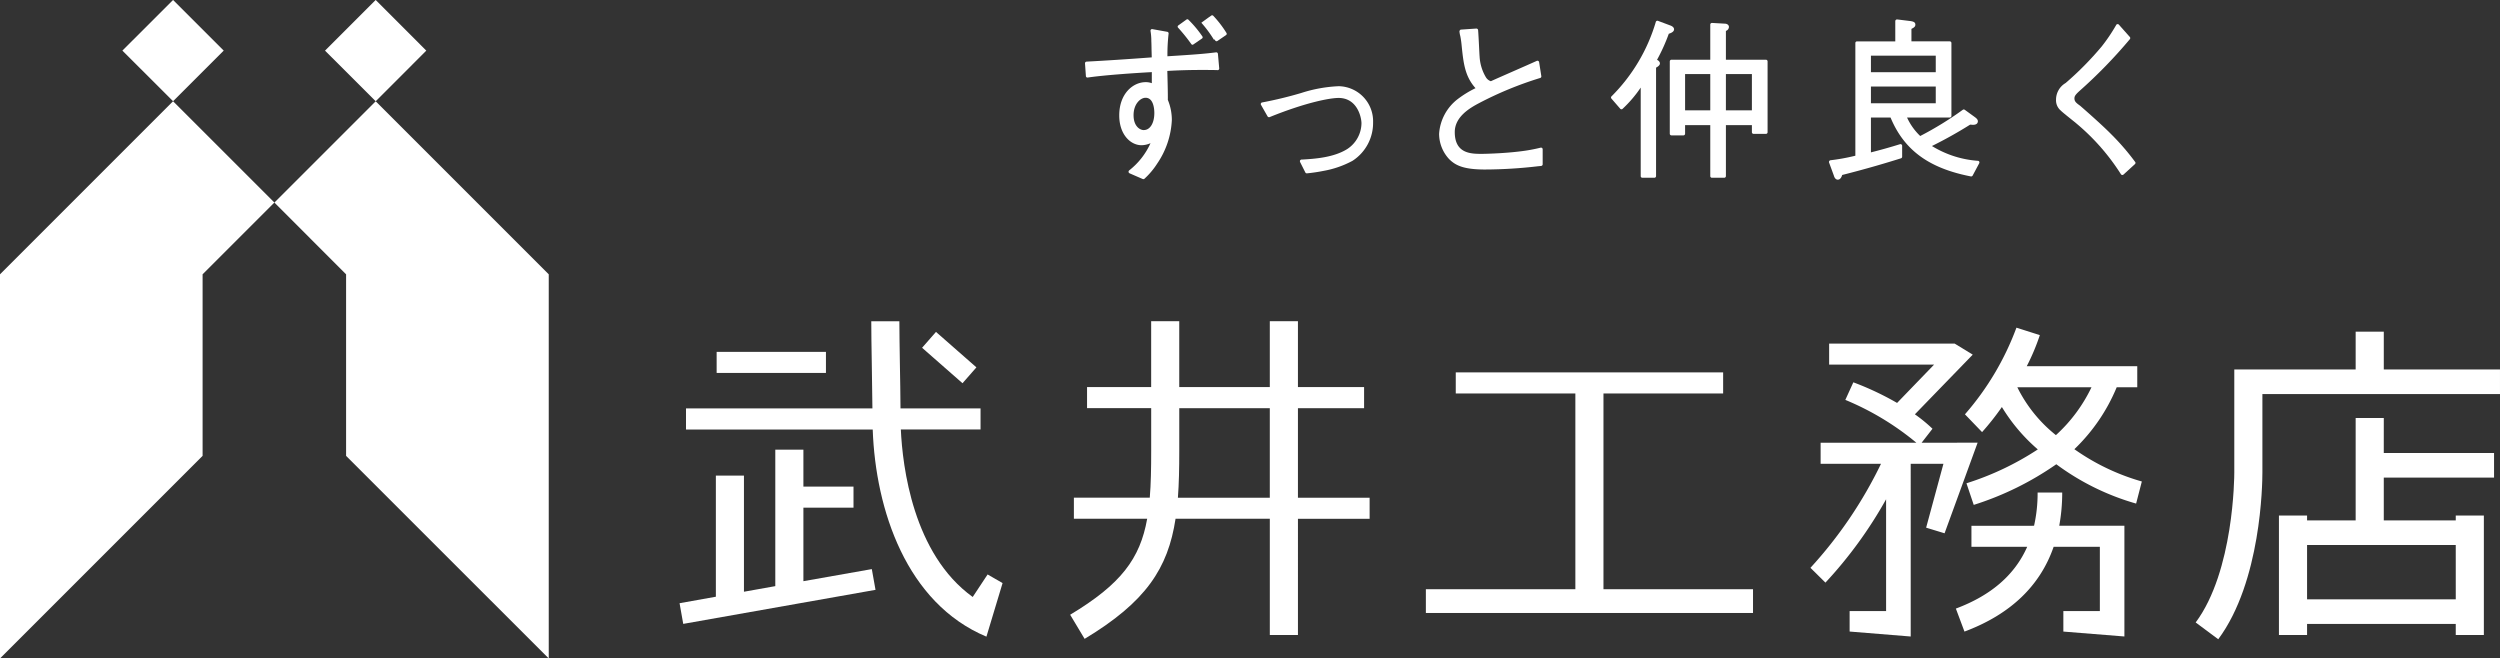
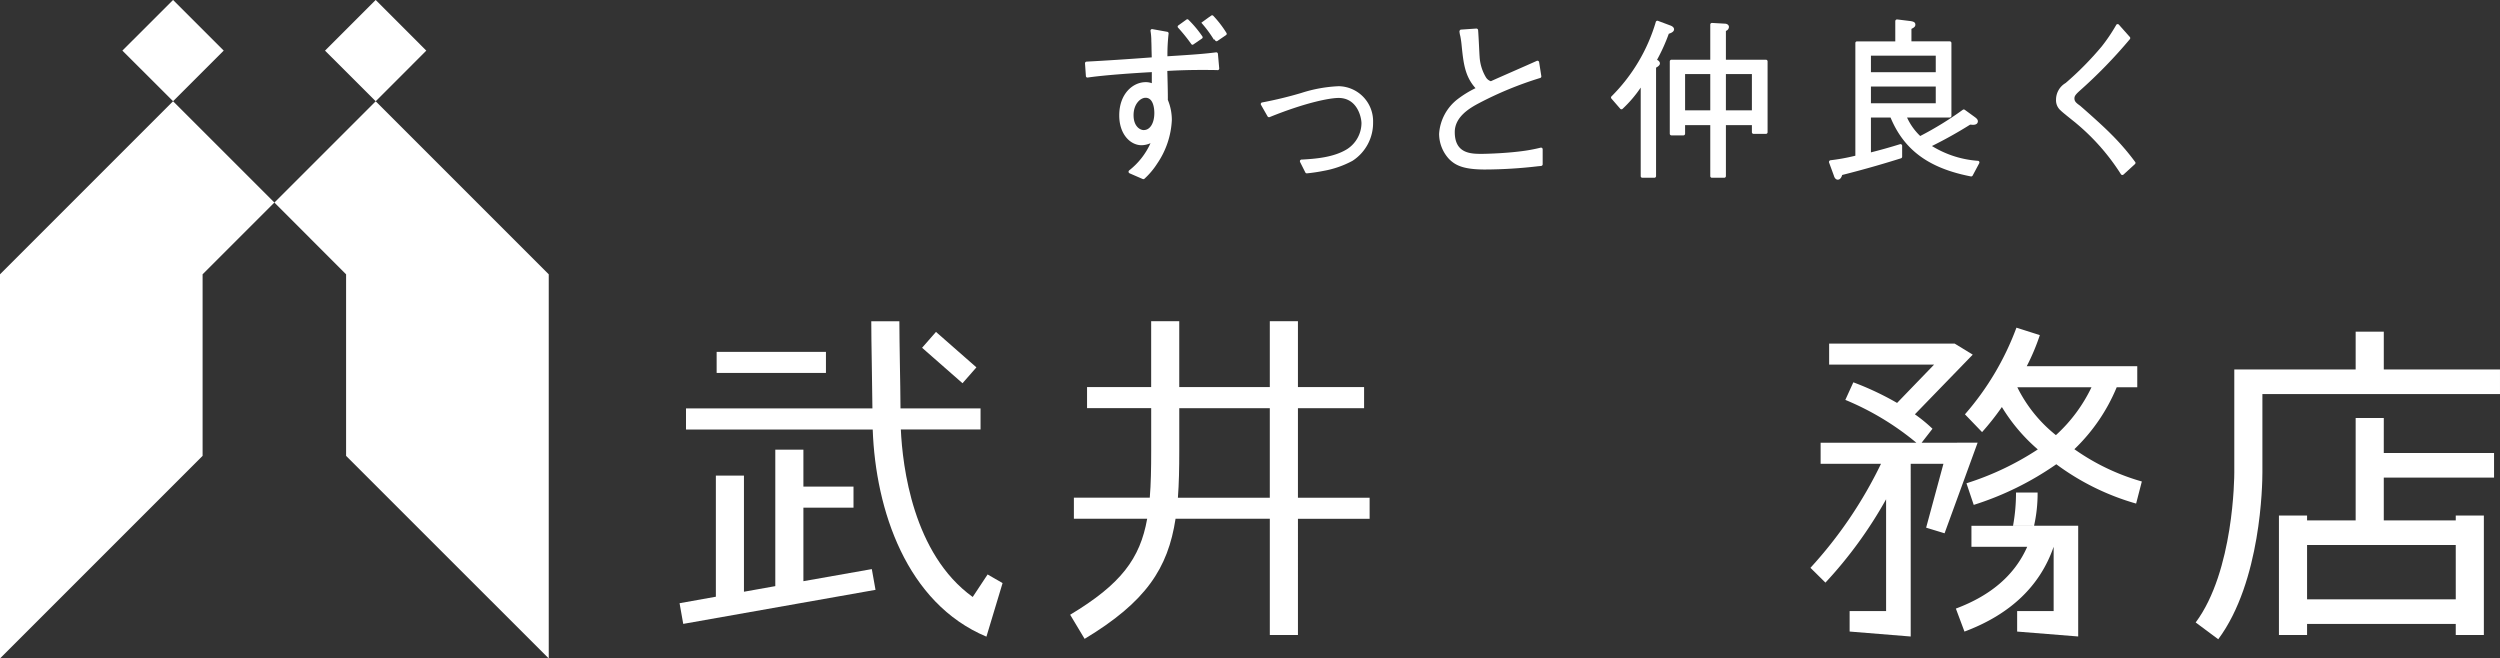
<svg xmlns="http://www.w3.org/2000/svg" data-name="グループ 136" width="352.5" height="92.843">
  <rect width="100%" height="100%" fill="#333333" stroke="none" />
  <defs>
    <clipPath id="a">
      <path data-name="長方形 264" fill="#fff" d="M0 0h352.5v92.843H0z" />
    </clipPath>
  </defs>
  <path data-name="パス 109" d="M24.403-.005l-7.147 7.141 7.147 7.137 7.141-7.137z" fill="#fff" />
  <path data-name="パス 110" d="M52.972-.005L45.829 7.14l7.144 7.137 7.134-7.137z" fill="#fff" />
  <path data-name="パス 111" d="M0 38.681v54.162l28.566-28.566v-25.6l10.123-10.12L24.4 14.276z" fill="#fff" />
  <path data-name="パス 112" d="M38.689 28.561l10.11 10.12v25.6l28.574 28.562V38.681l-24.4-24.4z" fill="#fff" />
-   <path data-name="パス 113" d="M226.089 83.08v-27.6h16.873v-2.973h-37.7v2.973h16.864v27.6h-21.079v3.35h46.128v-3.35z" fill="#fff" />
  <g data-name="グループ 135">
    <g data-name="グループ 134" clip-path="url(#a)" fill="#fff">
      <path data-name="パス 114" d="M193.116 70.177h-10.107V57.554h9.327v-2.973h-9.327v-9.293h-3.967v9.289h-12.768v-9.289h-3.96v9.289h-9.04v2.973h9.044v6.052c0 2.476-.038 4.637-.2 6.571h-10.7v2.97h10.334c-1 5.643-3.709 9.239-10.859 13.536l2.038 3.4c8.651-5.206 11.759-9.953 12.822-16.933h13.291v16.389h3.967V73.147h10.107zm-27.031 0c.151-2 .192-4.174.192-6.571v-6.052h12.765v12.624z" />
      <path data-name="長方形 263" d="M101.047 49.614h15.411v2.97h-15.411z" />
      <path data-name="パス 115" d="M137.674 51.798l-5.7-5-1.96 2.237 5.7 5z" />
      <path data-name="パス 116" d="M139.253 80.997l-2.1 3.177c-8.421-6.059-9.9-18.424-10.135-23.618h11.24v-2.975h-11.287c-.006-1.868-.05-4.133-.088-6.339-.035-2.34-.072-4.561-.072-5.945h-3.96c0 1.425.031 3.655.072 6.018.038 2.183.075 4.426.088 6.266H96.726v2.979h26.326c.4 11.346 4.769 24.492 16.034 29.208l2.277-7.553z" />
      <path data-name="パス 117" d="M113.28 81.947V71.585h7.065v-2.973h-7.065v-5.206h-3.963v19.239l-4.42.79V67.059h-3.96v17.078l-5.118.915.516 2.916 27.113-4.8-.522-2.925z" />
      <path data-name="パス 118" d="M336.114 52.093v-5.326h-3.967v5.326h-17.112v14.552c0 .566-.06 13.891-5.445 21.123l3.183 2.366c6.056-8.135 6.225-21.941 6.225-23.489V55.562h33.5v-3.47z" />
      <path data-name="パス 119" d="M336.115 58.935h-3.967V73.38h-6.851v-.692h-3.967v16.848h3.967v-1.563h20.964v1.56h3.964V72.688h-3.964v.692h-10.148v-6.04h15.548v-3.467h-15.549zm10.148 25.574h-20.966v-7.663h20.964z" />
      <path data-name="パス 120" d="M292.487 63.336a25.693 25.693 0 005.967-8.729h2.9v-2.97h-15.583a30.576 30.576 0 001.846-4.385l-3.3-1.051a39.244 39.244 0 01-7.26 12.218l2.416 2.507a36.788 36.788 0 002.793-3.536 24.948 24.948 0 005.065 5.977 40.44 40.44 0 01-10.06 4.775l1.025 3.048a42.818 42.818 0 0011.642-5.731 34.91 34.91 0 0011.255 5.546l.805-3.117a31.181 31.181 0 01-9.512-4.552m-8.041-8.729h10.453a21.79 21.79 0 01-5.014 6.747 19.866 19.866 0 01-5.439-6.747" />
-       <path data-name="パス 121" d="M290.77 69.449h-3.467a20.958 20.958 0 01-.5 4.684l-8.83.006v2.957h7.864c-1.755 3.964-5.083 6.851-10.06 8.714l1.214 3.243c6.464-2.419 10.664-6.433 12.573-11.957h6.515v9.064h-5.146v2.891l8.607.692V74.13h-9.186a25.754 25.754 0 00.418-4.681" />
+       <path data-name="パス 121" d="M290.77 69.449h-3.467a20.958 20.958 0 01-.5 4.684l-8.83.006v2.957h7.864c-1.755 3.964-5.083 6.851-10.06 8.714l1.214 3.243c6.464-2.419 10.664-6.433 12.573-11.957v9.064h-5.146v2.891l8.607.692V74.13h-9.186a25.754 25.754 0 00.418-4.681" />
      <path data-name="パス 122" d="M270.949 62.423l1.532-1.969a21.2 21.2 0 00-2.482-2.035l8.157-8.415-2.548-1.557h-17.7v2.966h14.794l-5.213 5.4a41.511 41.511 0 00-6.168-2.907l-1.129 2.479a38.883 38.883 0 0110.016 6.04h-13.5v2.967h8.515a60.72 60.72 0 01-9.95 14.671l2.114 2.086a60.533 60.533 0 008.553-11.752V86.16h-5.143v2.888l8.613.7V65.392h4.615l-2.441 9.009 2.6.793 4.659-12.775z" />
      <path data-name="パス 123" d="M188.712 12.157a19.918 19.918 0 00-5.244.956 55.721 55.721 0 01-5.505 1.331.22.22 0 00-.17.132.209.209 0 00.012.217l.922 1.617a.241.241 0 00.293.1c5.253-2.126 8.581-2.7 9.714-2.7 2.69 0 3.234 2.815 3.234 3.57a4.406 4.406 0 01-1.982 3.618c-1.953 1.243-4.719 1.4-6.376 1.5h-.1a.293.293 0 00-.2.123.282.282 0 000 .22l.742 1.475a.224.224 0 00.211.126h.019a23.372 23.372 0 002.359-.352 13.539 13.539 0 004.064-1.416 6.351 6.351 0 002.9-5.433 4.938 4.938 0 00-4.892-5.087" />
      <path data-name="パス 124" d="M217.429 20.864a.244.244 0 00-.2-.044 23.152 23.152 0 01-2.85.519c-2.608.327-5.373.356-5.4.356-1.535 0-3.857 0-3.857-3.077 0-2.233 2.3-3.473 3.4-4.064a50.284 50.284 0 018.641-3.558.231.231 0 00.164-.255l-.312-1.979a.236.236 0 00-.12-.17.243.243 0 00-.214-.006c-.491.226-2.007.893-3.492 1.544-1.227.541-2.435 1.07-2.976 1.321a1.274 1.274 0 01-.679-.522 6.371 6.371 0 01-.912-2.985c-.019-.217-.047-.8-.079-1.444-.044-.9-.1-1.919-.132-2.274a.251.251 0 00-.252-.2l-2.167.148a.216.216 0 00-.157.11.255.255 0 00-.047.2 3.4 3.4 0 00.113.6 12.638 12.638 0 01.183 1.261c.258 2.532.45 4.395 1.963 6.087a14.666 14.666 0 00-2.5 1.532 6.726 6.726 0 00-2.633 4.895 5.251 5.251 0 001.428 3.589c.9.893 2.051 1.453 5.062 1.453a65.808 65.808 0 007.477-.462l.428-.041a.236.236 0 00.208-.236V21.05a.252.252 0 00-.085-.186" />
      <path data-name="パス 125" d="M236.043 4.139c0-.318-.34-.472-.484-.532l-1.783-.667a.23.23 0 00-.183.006.236.236 0 00-.123.142 24.671 24.671 0 01-6.241 10.491.228.228 0 00-.016.324l1.236 1.425a.22.22 0 00.167.082.2.2 0 00.17-.066 17.15 17.15 0 002.554-2.995v12.479a.231.231 0 00.233.236h1.689a.235.235 0 00.242-.236V9.54c.293-.164.544-.352.544-.595 0-.2-.132-.371-.406-.513a26 26 0 001.658-3.671c.312-.1.742-.277.742-.623" />
      <path data-name="パス 126" d="M248.985 8.421h-5.633V4.36a.625.625 0 00.428-.557c0-.311-.305-.469-.6-.469l-1.787-.1a.258.258 0 00-.176.069.223.223 0 00-.069.167v4.951h-5.47a.236.236 0 00-.239.236v10.2a.236.236 0 00.239.233h1.686a.234.234 0 00.233-.233v-1.213h3.551v7.182a.234.234 0 00.233.239h1.733a.237.237 0 00.239-.239v-7.182h3.665v1a.235.235 0 00.236.233h1.736a.232.232 0 00.239-.233V8.657a.236.236 0 00-.239-.236m-5.637 2.02h3.665v5.112h-3.666zm-2.205 5.118h-3.551v-5.115h3.551z" />
      <path data-name="パス 127" d="M279.074 22.797a.217.217 0 00-.182-.123 14.269 14.269 0 01-6.49-2.086 60.855 60.855 0 005.389-3.014 1.008 1.008 0 01.126.006 2.563 2.563 0 00.28.019c.642 0 .683-.384.683-.5 0-.223-.151-.384-.425-.588l-1.428-1.035a.255.255 0 00-.267 0 46.624 46.624 0 01-6.011 3.7 8.472 8.472 0 01-1.853-2.6h6.024a.235.235 0 00.23-.239V6.065a.23.23 0 00-.23-.233h-5.407V4.071c.336-.17.553-.293.553-.6 0-.384-.374-.444-.682-.5l-1.878-.23a.249.249 0 00-.271.23v2.866h-5.4a.226.226 0 00-.23.233v15.886a28.163 28.163 0 01-3.507.639.248.248 0 00-.2.321l.689 1.878c.035.151.2.538.532.538.4 0 .55-.418.632-.661 3.8-.963 6.42-1.765 8.292-2.35a.237.237 0 00.16-.226v-1.539a.222.222 0 00-.094-.186.216.216 0 00-.208-.038 77.295 77.295 0 01-4.1 1.154v-4.911h2.768c1.912 4.593 5.41 7.15 11.324 8.3a.243.243 0 00.252-.123l.925-1.733a.228.228 0 000-.22m-6.128-8.239h-9.141v-2.357h9.141zm-9.141-6.71h9.141v2.331h-9.141z" />
      <path data-name="パス 128" d="M301.055 22.833l-.107-.145a33.523 33.523 0 00-3.284-3.778c-1.192-1.214-3.385-3.146-4.281-3.926l-.063-.057c-.576-.409-.824-.623-.824-1.048 0-.283.091-.481.664-1.01a68.852 68.852 0 007.156-7.352.238.238 0 00-.01-.305l-1.545-1.736a.234.234 0 00-.2-.076.219.219 0 00-.173.113 24.363 24.363 0 01-2.054 3.045 44.1 44.1 0 01-5.08 5.146 2.722 2.722 0 00-1.353 2.35 1.886 1.886 0 00.67 1.538c.16.17.805.692 1.4 1.167l.258.208a30.77 30.77 0 016.826 7.606.247.247 0 00.17.1.071.071 0 00.025 0 .249.249 0 00.16-.057l1.62-1.479a.236.236 0 00.025-.315" />
      <path data-name="パス 129" d="M171.638 7.431a.237.237 0 00-.179-.05c-1.551.2-3.048.318-6.851.554a26.1 26.1 0 01.164-3.19.228.228 0 00-.192-.261l-2.092-.377a.211.211 0 00-.2.06.222.222 0 00-.063.208 8.652 8.652 0 01.113 1.447c.013.176.025.714.031 1.252.013.384.019.758.028 1.016-3.419.258-6.43.453-9.188.6a.252.252 0 00-.164.072.269.269 0 00-.06.173l.126 1.787a.215.215 0 00.085.17.22.22 0 00.176.041c2.482-.365 7.141-.667 9.034-.764v1.562a2.422 2.422 0 00-.859-.148c-1.812 0-3.734 1.639-3.734 4.684 0 2.734 1.617 4.209 3.143 4.209a3.2 3.2 0 001.268-.289 10.18 10.18 0 01-2.96 3.8l-.057.047a.238.238 0 00-.079.217.249.249 0 00.135.182l1.859.808a.274.274 0 00.088.016.209.209 0 00.167-.063 10.622 10.622 0 001.793-2.136 11.853 11.853 0 002.06-6.125 7.446 7.446 0 00-.566-2.853c.019-.679-.044-3.161-.072-4.077a80.248 80.248 0 014.992-.138c.975 0 1.4 0 2.089.022a.177.177 0 00.176-.069.223.223 0 00.06-.189l-.182-2.038a.285.285 0 00-.085-.164m-10.359 10.916c-.579 0-1.45-.56-1.45-2.1 0-1.6.978-2.457 1.692-2.457 1.145 0 1.236 1.648 1.236 2.152 0 1.416-.6 2.4-1.479 2.4" />
      <path data-name="パス 130" d="M167.977 6.22a.2.2 0 00.17.088.171.171 0 00.116-.041l1.218-.834a.21.21 0 00.063-.286 15.577 15.577 0 00-1.982-2.372.2.2 0 00-.264-.022l-1.167.84a.208.208 0 00-.079.148.206.206 0 00.06.164 24.473 24.473 0 011.865 2.315" />
      <path data-name="パス 131" d="M172.936 4.654a14.88 14.88 0 00-1.869-2.432.216.216 0 00-.28-.025l-.242.179-.006-.009-1.151.837a16.96 16.96 0 011.777 2.4l.088-.053a1.078 1.078 0 00.1.167.207.207 0 00.138.091.086.086 0 00.041.006.21.21 0 00.123-.038l1.224-.834a.215.215 0 00.057-.286" />
    </g>
  </g>
</svg>